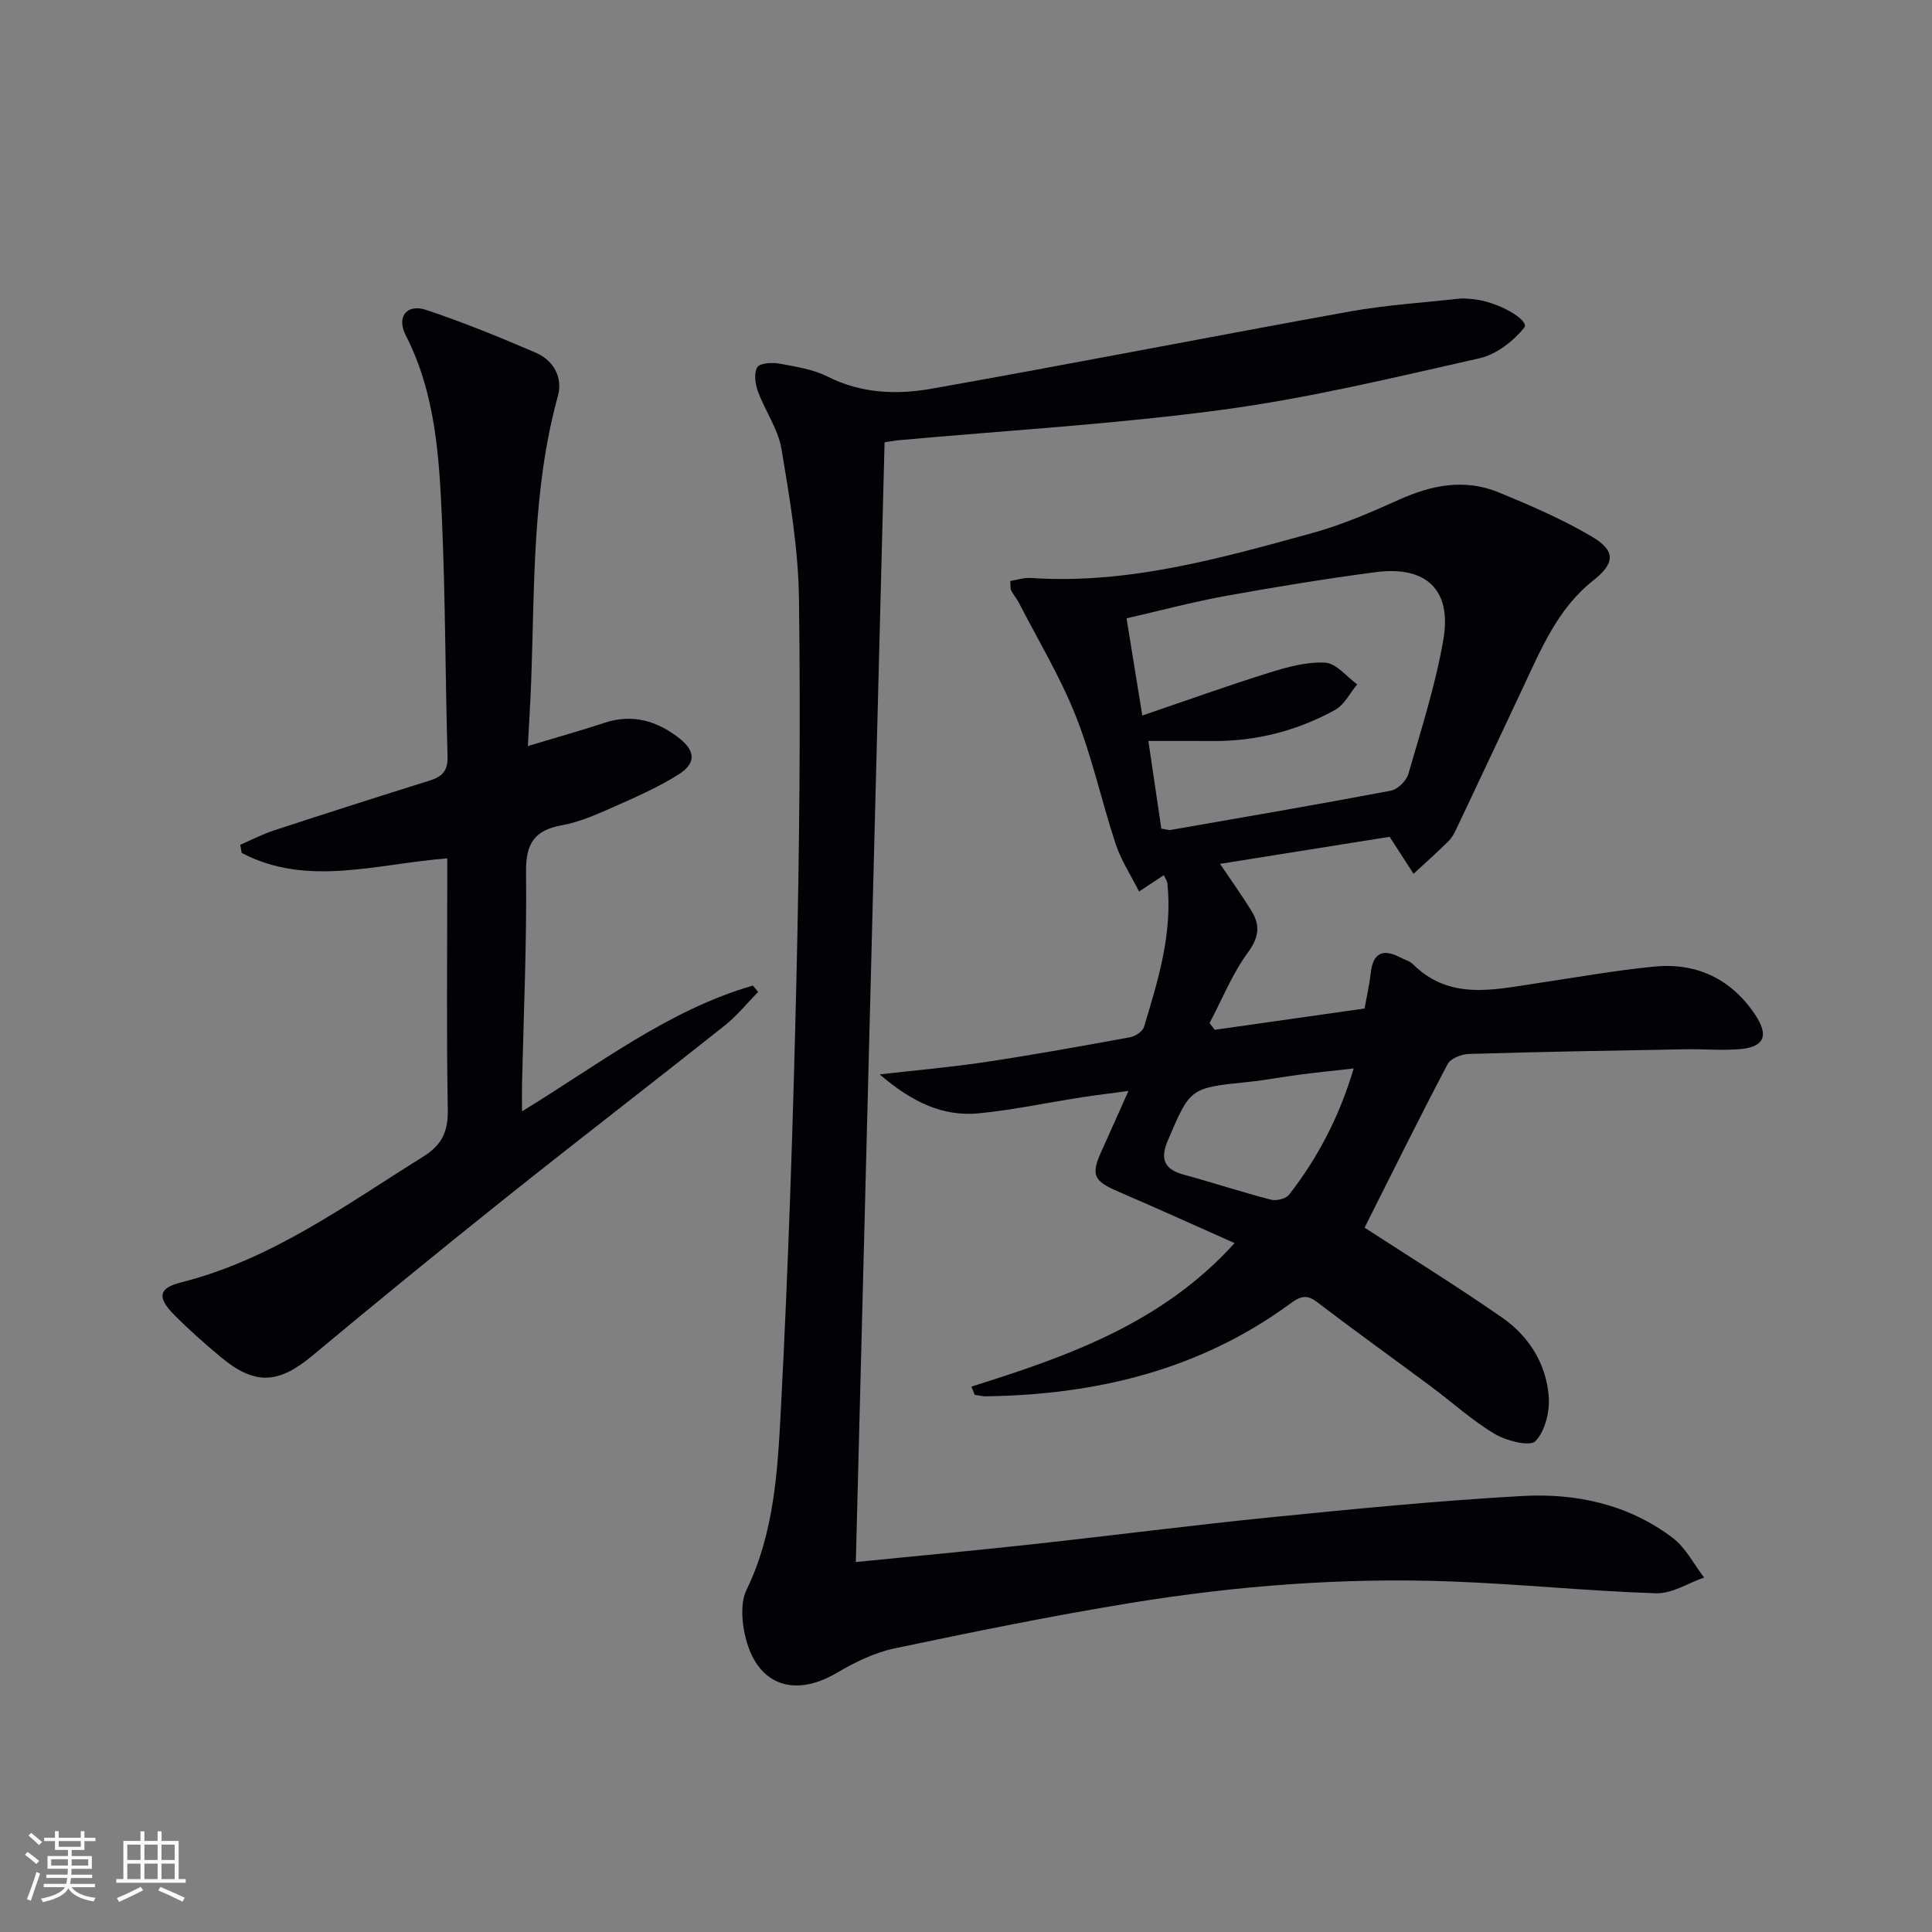
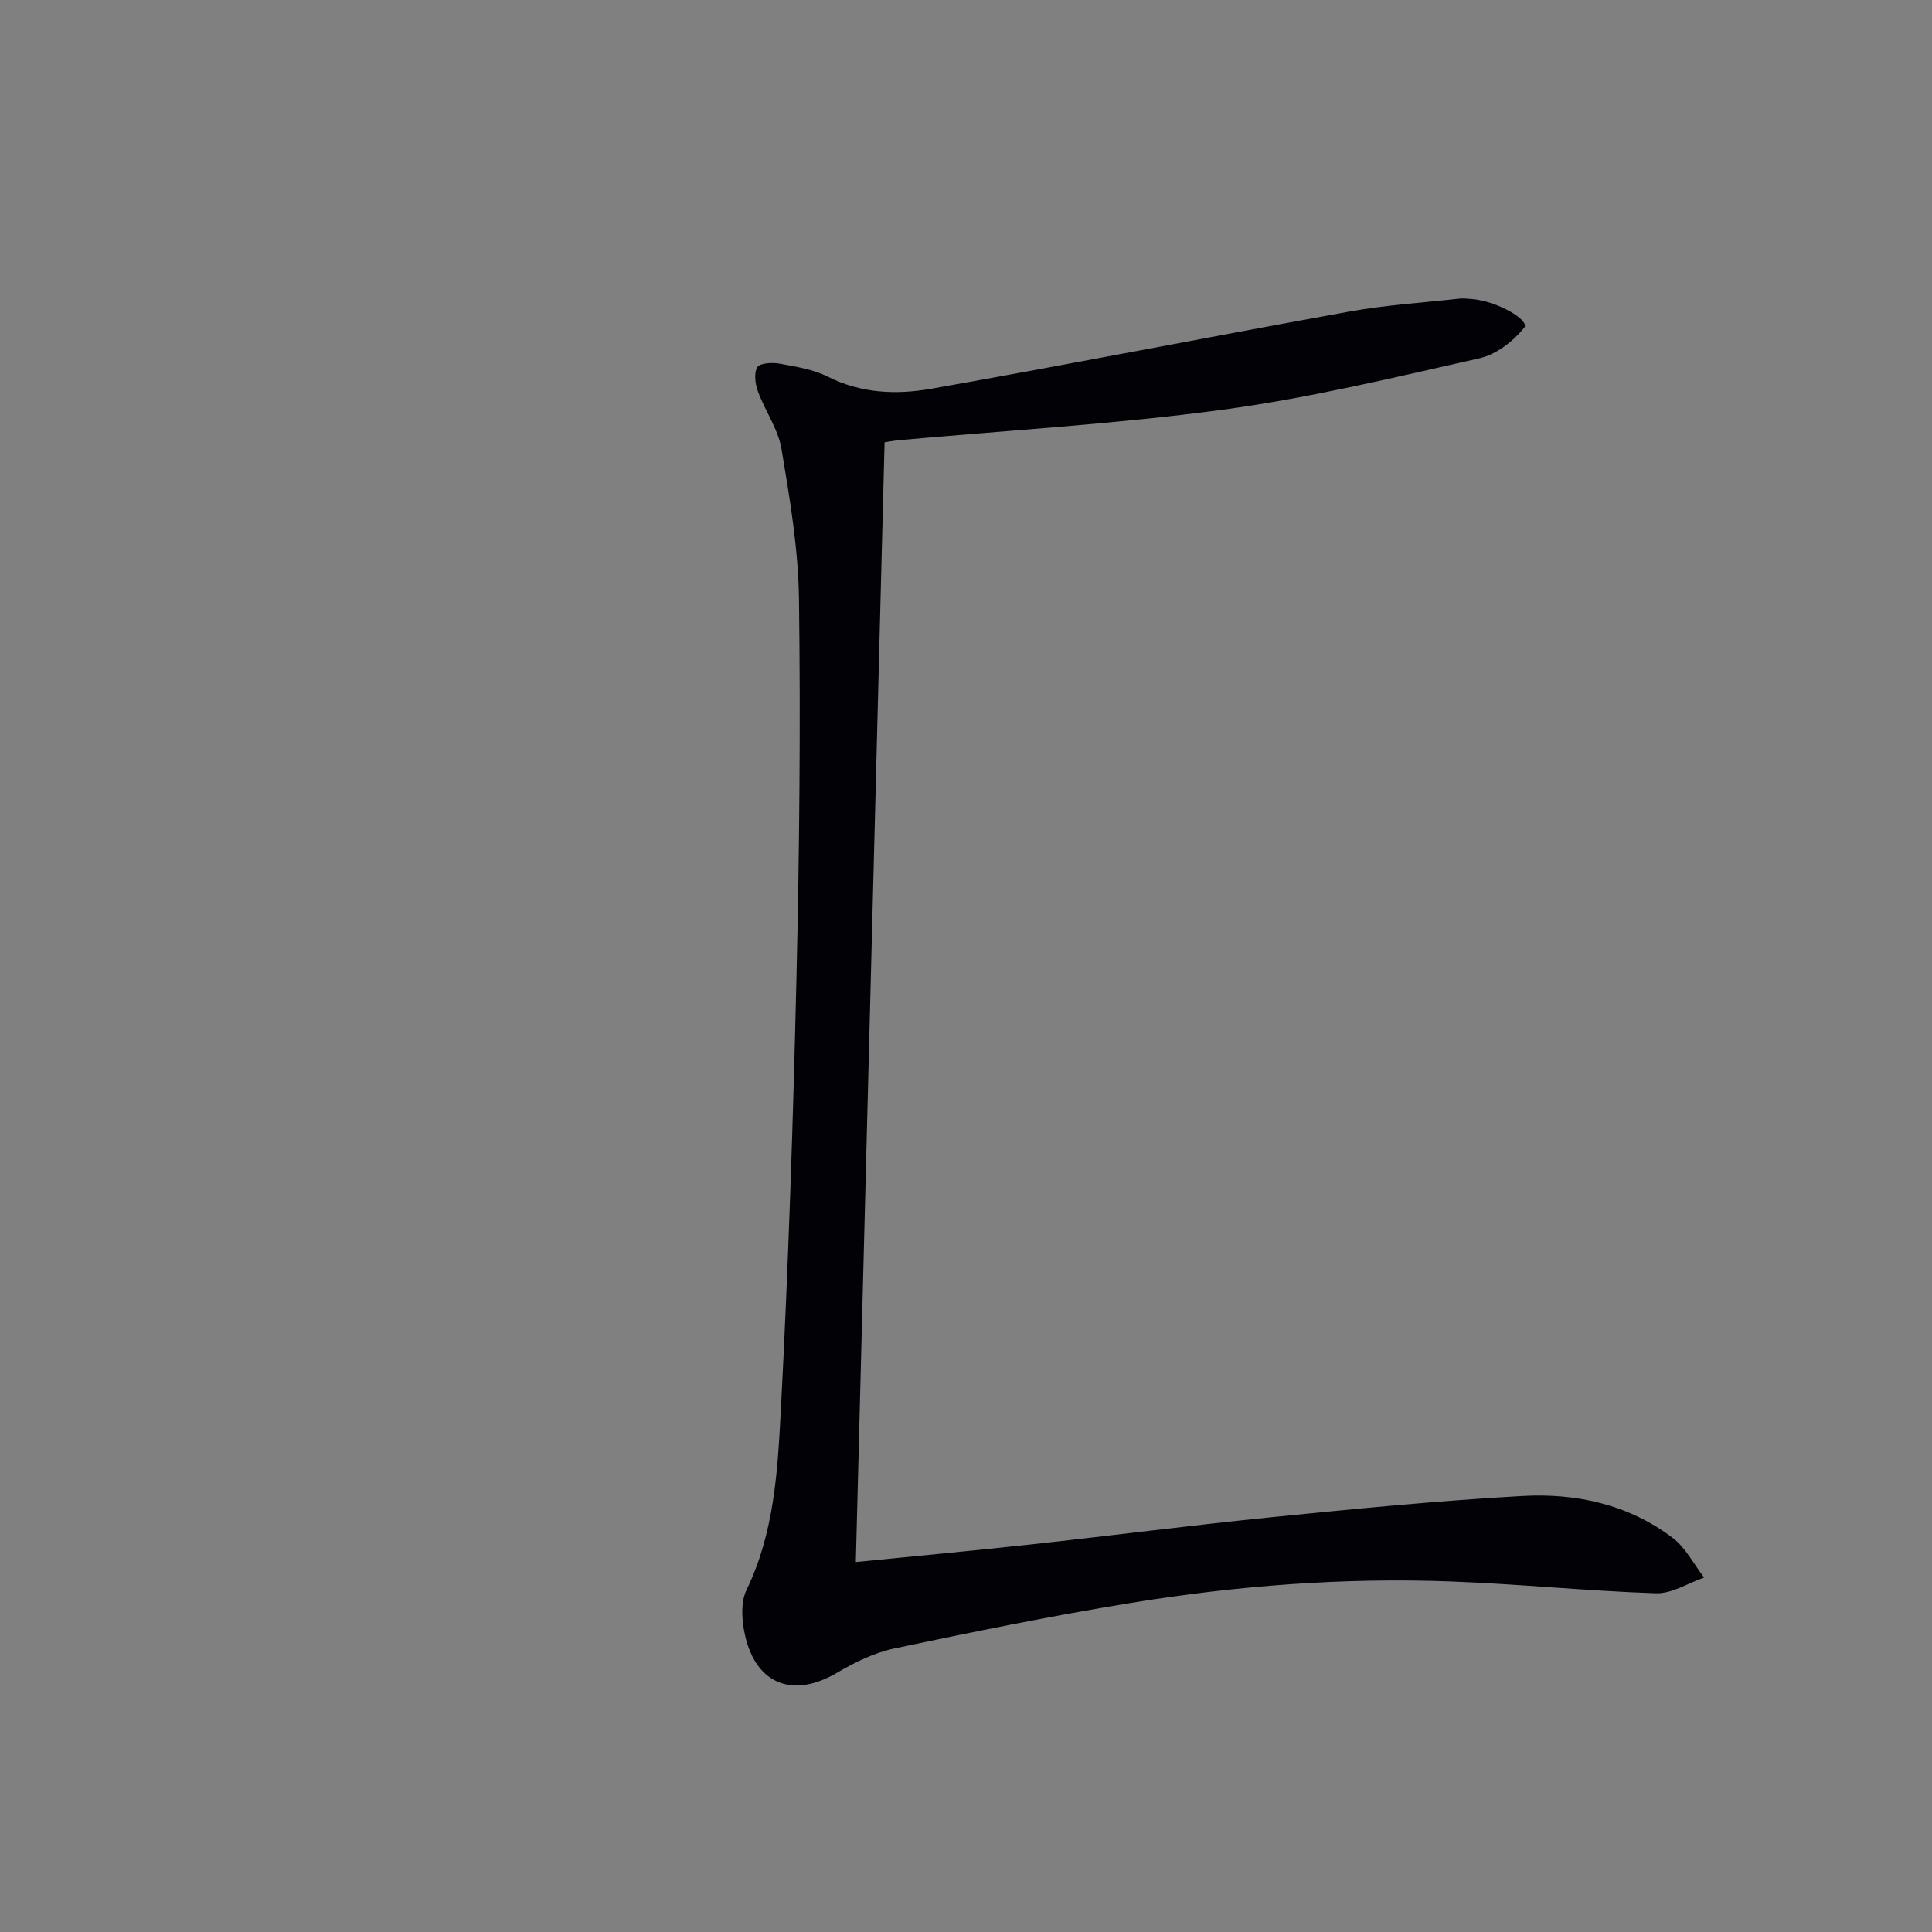
<svg xmlns="http://www.w3.org/2000/svg" enable-background="new 0 0 400 400" viewBox="0 0 400 400">
  <rect x="0" y="0" width="400" height="400" fill="#808080" stroke="none" />
  <g fill="#010106">
-     <path d="m201.12 287.08c19.88-6.25 39.44-13.06 54.49-29.71-8.33-3.7-16.13-7.25-24.01-10.63-5.26-2.26-5.81-3.47-3.45-8.62 1.72-3.76 3.37-7.54 5.48-12.25-3.76.51-6.74.86-9.71 1.32-7.05 1.1-14.06 2.59-21.15 3.3-7.57.76-13.94-2.31-20.64-8.05 8.25-.94 15.12-1.53 21.93-2.56 9.99-1.51 19.94-3.3 29.88-5.12 1.1-.2 2.63-1.2 2.91-2.14 2.94-9.7 5.94-19.42 4.84-29.77-.05-.46-.38-.89-.73-1.66-1.5.99-2.9 1.92-5.13 3.39-1.73-3.45-3.74-6.49-4.84-9.83-2.91-8.81-4.87-17.97-8.28-26.56-3.21-8.09-7.78-15.64-11.77-23.41-.45-.88-1.13-1.64-1.58-2.52-.2-.39-.11-.94-.2-1.97 1.44-.23 2.84-.72 4.21-.63 20.11 1.37 39.16-4.03 58.2-9.26 6.2-1.7 12.21-4.29 18.08-6.94 6.8-3.07 13.65-4.4 20.66-1.51 6.57 2.71 13.17 5.55 19.27 9.15 5.04 2.97 4.75 5.56.25 9.11-7.36 5.81-10.77 14.21-14.6 22.33-4.59 9.76-9.17 19.52-13.79 29.26-.42.89-.96 1.8-1.66 2.48-2.32 2.26-4.74 4.43-7.12 6.63-1.53-2.37-3.07-4.74-4.95-7.66-11.03 1.76-22.75 3.63-35.12 5.6 2.43 3.61 4.6 6.62 6.53 9.77 1.81 2.95 1.56 5.42-.74 8.56-3.25 4.43-5.35 9.71-7.95 14.63.35.47.71.93 1.06 1.4 10.24-1.46 20.48-2.91 31.03-4.41.46-2.57 1.01-4.95 1.28-7.37.47-4.19 2.53-5.06 6.1-3.21.88.46 1.95.74 2.63 1.41 7.63 7.55 16.72 5.27 25.69 3.94 8.04-1.2 16.06-2.63 24.14-3.44 8.8-.88 16 2.46 20.99 9.9 3 4.47 1.91 6.82-3.41 7.21-3.64.27-7.32-.07-10.97 0-14.97.27-29.95.52-44.91.97-1.51.05-3.74.94-4.36 2.12-6.01 11.44-11.74 23.03-17.18 33.84 9.38 6.09 19.08 12.1 28.45 18.6 5.52 3.83 9.11 9.49 9.67 16.23.26 3.14-.7 7.25-2.74 9.37-1.14 1.19-6.03-.06-8.45-1.5-4.68-2.79-8.79-6.55-13.19-9.82-7.88-5.86-15.86-11.58-23.66-17.53-2.29-1.74-3.67-.93-5.62.49-18.71 13.67-40.06 18.75-62.83 19.08-.78.01-1.57-.2-2.35-.31-.24-.61-.46-1.15-.68-1.7zm39.32-115.52c1.02.14 1.53.34 1.99.26 15.19-2.65 30.39-5.25 45.54-8.12 1.41-.27 3.2-2.03 3.61-3.45 2.66-9.2 5.62-18.39 7.25-27.79 1.8-10.36-3.56-15.38-14.04-14-10.36 1.37-20.68 3.05-30.96 4.91-6.92 1.26-13.74 3.08-20.59 4.65 1.1 6.79 2.08 12.8 3.26 20.12 9.2-3.13 17.72-6.2 26.36-8.89 3.72-1.16 7.73-2.27 11.53-2.05 2.28.14 4.41 2.9 6.61 4.49-1.51 1.8-2.67 4.24-4.6 5.3-7.83 4.3-16.3 6.49-25.3 6.43-4.27-.03-8.55-.01-13.34-.01.91 6.12 1.77 11.97 2.68 18.15zm39.83 49.65c-4.26.48-7.68.83-11.09 1.27-3.61.47-7.19 1.16-10.81 1.53-11.99 1.23-11.94 1.22-16.57 12.08-1.58 3.7-.92 5.96 3.19 7.08 6.07 1.66 12.05 3.63 18.13 5.21 1.12.29 3.09-.17 3.74-1 5.94-7.61 10.38-16.04 13.41-26.17z" />
    <path d="m183.14 91.58c-1.99 77.54-3.97 154.48-5.95 231.82 12.04-1.2 24.23-2.33 36.4-3.66 16.67-1.82 33.31-3.98 50-5.65 17.18-1.72 34.38-3.4 51.62-4.36 11.14-.62 21.97 1.74 31.11 8.68 2.69 2.04 4.36 5.43 6.5 8.2-3.32 1.15-6.68 3.37-9.96 3.26-14.11-.46-28.18-1.91-42.28-2.44-22.33-.85-44.56.86-66.58 4.46-16.35 2.67-32.6 5.98-48.82 9.4-4.13.87-8.18 2.85-11.86 5.02-9.44 5.58-17.32 2.21-19.29-8.84-.48-2.68-.6-5.98.53-8.3 5.7-11.74 6.43-24.46 7.09-36.97 1.58-30.06 2.56-60.16 3.26-90.26.6-25.96.85-51.94.51-77.9-.13-10.38-1.9-20.8-3.62-31.09-.69-4.11-3.39-7.86-4.87-11.89-.57-1.55-.87-3.77-.15-5.02.51-.87 3.05-1.03 4.54-.76 3.41.62 7.01 1.17 10.05 2.7 6.95 3.51 14.29 3.77 21.48 2.5 28.9-5.11 57.7-10.77 86.57-15.98 7.48-1.35 15.12-1.82 22.7-2.67.82-.09 1.67.01 2.5.07 5.43.41 12.19 4.43 10.95 5.95-2.28 2.81-5.79 5.54-9.24 6.32-17.62 3.98-35.26 8.24-53.13 10.65-22.36 3.01-44.96 4.3-67.45 6.35-.96.11-1.92.3-2.61.41z" />
-     <path d="m49.74 174.9c2.34-1.01 4.62-2.2 7.04-2.99 10.72-3.51 21.47-6.95 32.24-10.32 2.55-.8 3.72-2.02 3.64-4.95-.47-16.3-.44-32.62-1.15-48.9-.57-13.1-1.32-26.24-7.51-38.33-1.96-3.83.24-6.58 4.25-5.24 7.68 2.56 15.21 5.64 22.65 8.84 3.72 1.6 5.67 5.13 4.6 9-5.33 19.34-4.79 39.18-5.52 58.92-.16 4.25-.43 8.5-.69 13.53 5.86-1.77 10.92-3.18 15.91-4.82 5.79-1.91 10.82-.38 15.38 3.16 3.43 2.67 3.57 5.23-.1 7.55-4.19 2.64-8.79 4.66-13.33 6.67-3.48 1.54-7.07 3.16-10.77 3.83-5.79 1.04-7.54 3.82-7.47 9.73.17 14.63-.5 29.28-.83 43.92-.04 1.6 0 3.21 0 5.59 15.98-9.76 30.3-20.97 47.8-26.04l1.08 1.32c-2.31 2.35-4.41 4.97-6.97 7-15.12 12.01-30.43 23.78-45.52 35.82-13.39 10.69-26.66 21.54-39.83 32.51-7.03 5.86-11.89 6.15-19.01.2-3.32-2.77-6.57-5.65-9.61-8.72-3.49-3.53-3.22-5.49 1.38-6.65 18.84-4.73 34.15-16.05 50.22-26.06 3.87-2.41 5.17-5.19 5.09-9.69-.28-15.49-.11-30.99-.11-46.49 0-1.77 0-3.54 0-5.57-14.71 1.13-28.97 6-42.56-1.13-.1-.57-.2-1.13-.3-1.69z" />
  </g>
-   <path d="m5.17 384 .55-.58c.85.61 1.65 1.24 2.4 1.87l-.59.64c-.83-.73-1.62-1.38-2.36-1.93m1.22 9.53-.82-.34c.71-1.76 1.37-3.64 1.98-5.63.24.13.5.25.76.36-.6 1.67-1.24 3.54-1.92 5.61m-.5-13.5.57-.54c.56.44 1.31 1.06 2.26 1.87l-.64.64c-.68-.66-1.41-1.32-2.19-1.97m3.25.46h2.24v-1.36h.77v1.36h4.57v-1.36h.76v1.36h2.28v.69h-2.28v1.84h-2.64v1.26h4.18v2.64h-4.21c0 .45-.02.86-.05 1.21h4.32v.69h-4.38c-.04.34-.1.75-.19 1.22h5.15v.69h-4.82c.87 1.19 2.51 1.92 4.93 2.19-.17.32-.3.57-.37.76-2.77-.49-4.52-1.41-5.26-2.76-.56 1.26-2.3 2.23-5.24 2.9-.12-.24-.26-.48-.43-.72 2.73-.55 4.38-1.34 4.96-2.38h-4.38v-.69h4.65c.1-.38.17-.79.21-1.22h-4.32v-.69h4.4c.03-.34.05-.75.05-1.21h-4.2v-2.64h4.23v-1.26h-2.69v-1.84h-2.24zm1.46 4.46v1.29h3.45c.01-.4.02-.57.01-.53v-.32-.45h-3.46zm1.55-2.59h4.57v-1.19h-4.57zm6.11 2.59h-3.42v.77c-.01.19-.01.37-.02.53h3.44z" fill="#fafafc" />
-   <path d="m32.63 379.16h.82v1.98h3.54v7.89h1.46v.78h-14.37v-.78h1.46v-7.89h3.54v-1.98h.82v1.98h2.73zm-3.49 11.48.5.73c-1.61.82-3.28 1.63-5 2.41-.13-.27-.28-.55-.44-.82 1.75-.72 3.4-1.49 4.94-2.32m-2.78-5.55h2.73v-3.18h-2.73zm0 3.95h2.73v-3.2h-2.73zm3.54-3.95h2.73v-3.18h-2.73zm0 3.95h2.73v-3.2h-2.73zm7.89 4.68c-1.84-.92-3.51-1.7-5.02-2.32l.45-.73c1.89.8 3.57 1.55 5.04 2.23zm-1.62-11.81h-2.73v3.18h2.73zm-2.73 7.13h2.73v-3.2h-2.73z" fill="#fafafc" />
</svg>